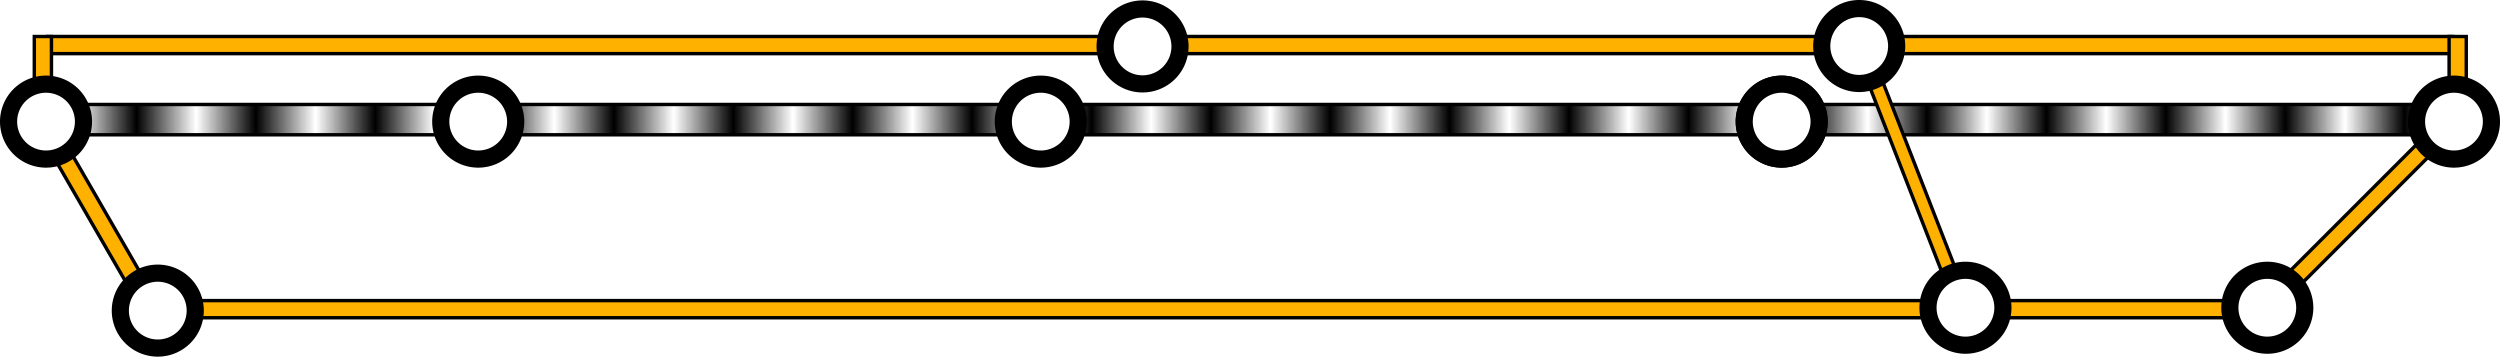
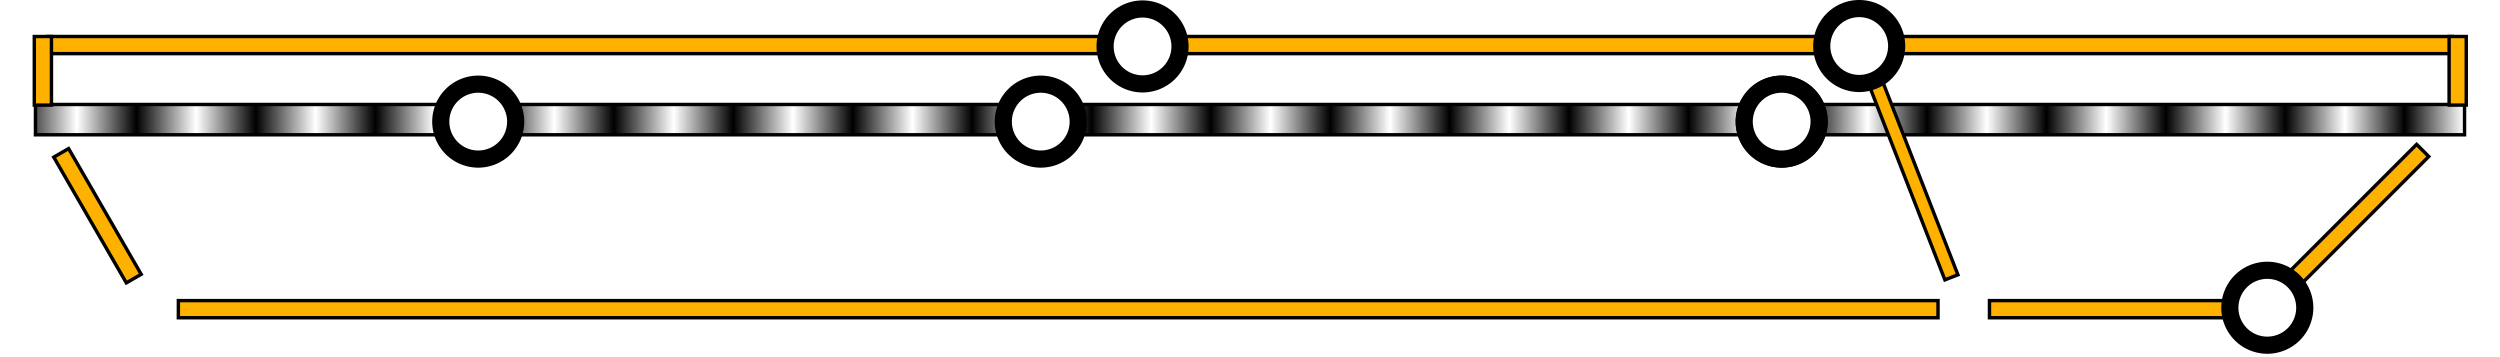
<svg xmlns="http://www.w3.org/2000/svg" xmlns:ns1="http://sodipodi.sourceforge.net/DTD/sodipodi-0.dtd" xmlns:ns2="http://www.inkscape.org/namespaces/inkscape" width="728.838" height="103.975" id="svg2" ns1:version="0.32" ns2:version="0.46" version="1.0" ns1:docname="parallelliteit.svg" ns2:output_extension="org.inkscape.output.svg.inkscape">
  <defs id="defs4">
    <pattern ns2:stockid="Stripes 1:1" id="Strips1_1" patternTransform="matrix(17.397,0,0,17.397,-2.199,18.167)" height="1" width="2" patternUnits="userSpaceOnUse" ns2:collect="always">
      <rect id="rect3879" height="2" width="1" y="-0.5" x="0" style="fill:black;stroke:none" />
    </pattern>
    <ns2:perspective ns1:type="inkscape:persp3d" ns2:vp_x="0 : 526.18109 : 1" ns2:vp_y="0 : 1000 : 0" ns2:vp_z="744.09448 : 526.18109 : 1" ns2:persp3d-origin="372.04724 : 350.78739 : 1" id="perspective10" />
  </defs>
  <ns1:namedview id="base" pagecolor="#ffffff" bordercolor="#666666" borderopacity="1.0" gridtolerance="10000" guidetolerance="10" objecttolerance="10" ns2:pageopacity="0.0" ns2:pageshadow="2" ns2:zoom="1.2732604" ns2:cx="364.41879" ns2:cy="51.987484" ns2:document-units="px" ns2:current-layer="layer1" showgrid="true" ns2:window-width="1024" ns2:window-height="719" ns2:window-x="-4" ns2:window-y="-4">
    <ns2:grid type="xygrid" id="grid4619" visible="true" enabled="true" />
  </ns1:namedview>
  <g ns2:label="Layer 1" ns2:groupmode="layer" id="layer1" transform="translate(-1.5,-31.905)">
    <rect style="fill:url(#Strips1_1);fill-opacity:1;fill-rule:evenodd;stroke:#000000;stroke-width:1px;stroke-linecap:butt;stroke-linejoin:miter;stroke-opacity:1" id="rect2387" width="708.161" height="8.839" x="11.839" y="62.362" ry="0" />
    <path transform="translate(447.607,-45.465)" d="M 84.231,112.827 A 10.919,10.919 0 1 1 62.393,112.827 A 10.919,10.919 0 1 1 84.231,112.827 z" ns1:ry="10.918777" ns1:rx="10.918777" ns1:cy="112.82737" ns1:cx="73.31179" id="path4625" style="fill:#ffffff;fill-opacity:1;stroke:#000000;stroke-width:5;stroke-miterlimit:4;stroke-dasharray:none;stroke-opacity:1" ns1:type="arc" />
    <path transform="translate(67.607,-45.465)" d="M 84.231,112.827 A 10.919,10.919 0 1 1 62.393,112.827 A 10.919,10.919 0 1 1 84.231,112.827 z" ns1:ry="10.918777" ns1:rx="10.918777" ns1:cy="112.82737" ns1:cx="73.31179" id="path4621" style="fill:#ffffff;fill-opacity:1;stroke:#000000;stroke-width:5;stroke-miterlimit:4;stroke-dasharray:none;stroke-opacity:1" ns1:type="arc" />
    <path ns1:type="arc" style="fill:#ffffff;fill-opacity:1;stroke:#000000;stroke-width:5;stroke-miterlimit:4;stroke-dasharray:none;stroke-opacity:1" id="path4623" ns1:cx="73.31179" ns1:cy="112.82737" ns1:rx="10.918777" ns1:ry="10.918777" d="M 84.231,112.827 A 10.919,10.919 0 1 1 62.393,112.827 A 10.919,10.919 0 1 1 84.231,112.827 z" transform="translate(231.607,-45.465)" />
    <path ns1:type="arc" style="fill:#ffffff;fill-opacity:1;stroke:#000000;stroke-width:5;stroke-miterlimit:4;stroke-dasharray:none;stroke-opacity:1" id="path4643" ns1:cx="73.31179" ns1:cy="112.82737" ns1:rx="10.918777" ns1:ry="10.918777" d="M 84.231,112.827 A 10.919,10.919 0 1 1 62.393,112.827 A 10.919,10.919 0 1 1 84.231,112.827 z" transform="translate(447.607,-45.465)" />
    <rect style="fill:#ffb100;fill-opacity:1;stroke:#000000;stroke-width:1;stroke-miterlimit:4;stroke-dasharray:none;stroke-opacity:1" id="rect4645" width="56.109" height="5" x="-446.985" y="551.647" transform="matrix(-0.707,0.707,0.707,0.707,0,0)" />
    <rect style="fill:#ffb100;fill-opacity:1;stroke:#000000;stroke-width:1;stroke-miterlimit:4;stroke-dasharray:none;stroke-opacity:1" id="rect2429" width="701.109" height="5" x="15.391" y="42.542" />
    <path ns1:type="arc" style="fill:#ffffff;fill-opacity:1;stroke:#000000;stroke-width:5;stroke-miterlimit:4;stroke-dasharray:none;stroke-opacity:1" id="path2431" ns1:cx="73.31179" ns1:cy="112.82737" ns1:rx="10.918777" ns1:ry="10.918777" d="M 84.231,112.827 A 10.919,10.919 0 1 1 62.393,112.827 A 10.919,10.919 0 1 1 84.231,112.827 z" transform="translate(261.283,-67.384)" />
    <rect transform="matrix(0,-1,1,0,0,0)" y="11.5" x="-62.542" height="5" width="20" id="rect4635" style="fill:#ffb100;fill-opacity:1;stroke:#000000;stroke-width:1;stroke-miterlimit:4;stroke-dasharray:none;stroke-opacity:1" />
    <rect style="fill:#ffb100;fill-opacity:1;stroke:#000000;stroke-width:1;stroke-miterlimit:4;stroke-dasharray:none;stroke-opacity:1" id="rect2435" width="20" height="5" x="-62.542" y="715.5" transform="matrix(0,-1,1,0,0,0)" />
-     <path ns1:type="arc" style="fill:#ffffff;fill-opacity:1;stroke:#000000;stroke-width:5;stroke-miterlimit:4;stroke-dasharray:none;stroke-opacity:1" id="path4627" ns1:cx="73.31179" ns1:cy="112.82737" ns1:rx="10.918777" ns1:ry="10.918777" d="M 84.231,112.827 A 10.919,10.919 0 1 1 62.393,112.827 A 10.919,10.919 0 1 1 84.231,112.827 z" transform="translate(643.607,-45.465)" />
    <rect transform="scale(1,-1)" y="-124.542" x="581.5" height="5" width="75.406" id="rect2443" style="fill:#ffb100;fill-opacity:1;stroke:#000000;stroke-width:1;stroke-miterlimit:4;stroke-dasharray:none;stroke-opacity:1" />
    <path transform="translate(589.188,8.796)" d="M 84.231,112.827 A 10.919,10.919 0 1 1 62.393,112.827 A 10.919,10.919 0 1 1 84.231,112.827 z" ns1:ry="10.918777" ns1:rx="10.918777" ns1:cy="112.82737" ns1:cx="73.31179" id="path2441" style="fill:#ffffff;fill-opacity:1;stroke:#000000;stroke-width:5;stroke-miterlimit:4;stroke-dasharray:none;stroke-opacity:1" ns1:type="arc" />
    <rect transform="matrix(-0.363,-0.932,-0.932,0.363,0,0)" y="-492.527" x="-312.021" height="4.066" width="60.268" id="rect4639" style="fill:#ffb100;fill-opacity:1;stroke:#000000;stroke-width:1;stroke-miterlimit:4;stroke-dasharray:none;stroke-opacity:1" />
    <path ns1:type="arc" style="fill:#ffffff;fill-opacity:1;stroke:#000000;stroke-width:5;stroke-miterlimit:4;stroke-dasharray:none;stroke-opacity:1" id="path2433" ns1:cx="73.31179" ns1:cy="112.82737" ns1:rx="10.918777" ns1:ry="10.918777" d="M 84.231,112.827 A 10.919,10.919 0 1 1 62.393,112.827 A 10.919,10.919 0 1 1 84.231,112.827 z" transform="translate(470.213,-67.504)" />
    <rect style="fill:#ffb100;fill-opacity:1;stroke:#000000;stroke-width:1;stroke-miterlimit:4;stroke-dasharray:none;stroke-opacity:1" id="rect2447" width="42.32" height="5" x="-118.215" y="-23.991" transform="matrix(-0.5,-0.866,0.866,-0.5,0,0)" />
-     <path ns1:type="arc" style="fill:#ffffff;fill-opacity:1;stroke:#000000;stroke-width:5;stroke-miterlimit:4;stroke-dasharray:none;stroke-opacity:1" id="path4615" ns1:cx="73.31179" ns1:cy="112.82737" ns1:rx="10.918777" ns1:ry="10.918777" d="M 84.231,112.827 A 10.919,10.919 0 1 1 62.393,112.827 A 10.919,10.919 0 1 1 84.231,112.827 z" transform="translate(-58.393,-45.465)" />
    <rect transform="scale(1,-1)" y="-124.542" x="53.5" height="5" width="513" id="rect2449" style="fill:#ffb100;fill-opacity:1;stroke:#000000;stroke-width:1;stroke-miterlimit:4;stroke-dasharray:none;stroke-opacity:1" />
-     <path ns1:type="arc" style="fill:#ffffff;fill-opacity:1;stroke:#000000;stroke-width:5;stroke-miterlimit:4;stroke-dasharray:none;stroke-opacity:1" id="path2445" ns1:cx="73.31179" ns1:cy="112.82737" ns1:rx="10.918777" ns1:ry="10.918777" d="M 84.231,112.827 A 10.919,10.919 0 1 1 62.393,112.827 A 10.919,10.919 0 1 1 84.231,112.827 z" transform="translate(-25.812,9.634)" />
-     <path ns1:type="arc" style="fill:#ffffff;fill-opacity:1;stroke:#000000;stroke-width:5;stroke-miterlimit:4;stroke-dasharray:none;stroke-opacity:1" id="path2437" ns1:cx="73.31179" ns1:cy="112.82737" ns1:rx="10.918777" ns1:ry="10.918777" d="M 84.231,112.827 A 10.919,10.919 0 1 1 62.393,112.827 A 10.919,10.919 0 1 1 84.231,112.827 z" transform="translate(501.188,8.796)" />
+     <path ns1:type="arc" style="fill:#ffffff;fill-opacity:1;stroke:#000000;stroke-width:5;stroke-miterlimit:4;stroke-dasharray:none;stroke-opacity:1" id="path2445" ns1:cx="73.31179" ns1:cy="112.82737" ns1:rx="10.918777" ns1:ry="10.918777" d="M 84.231,112.827 A 10.919,10.919 0 1 1 84.231,112.827 z" transform="translate(-25.812,9.634)" />
  </g>
</svg>